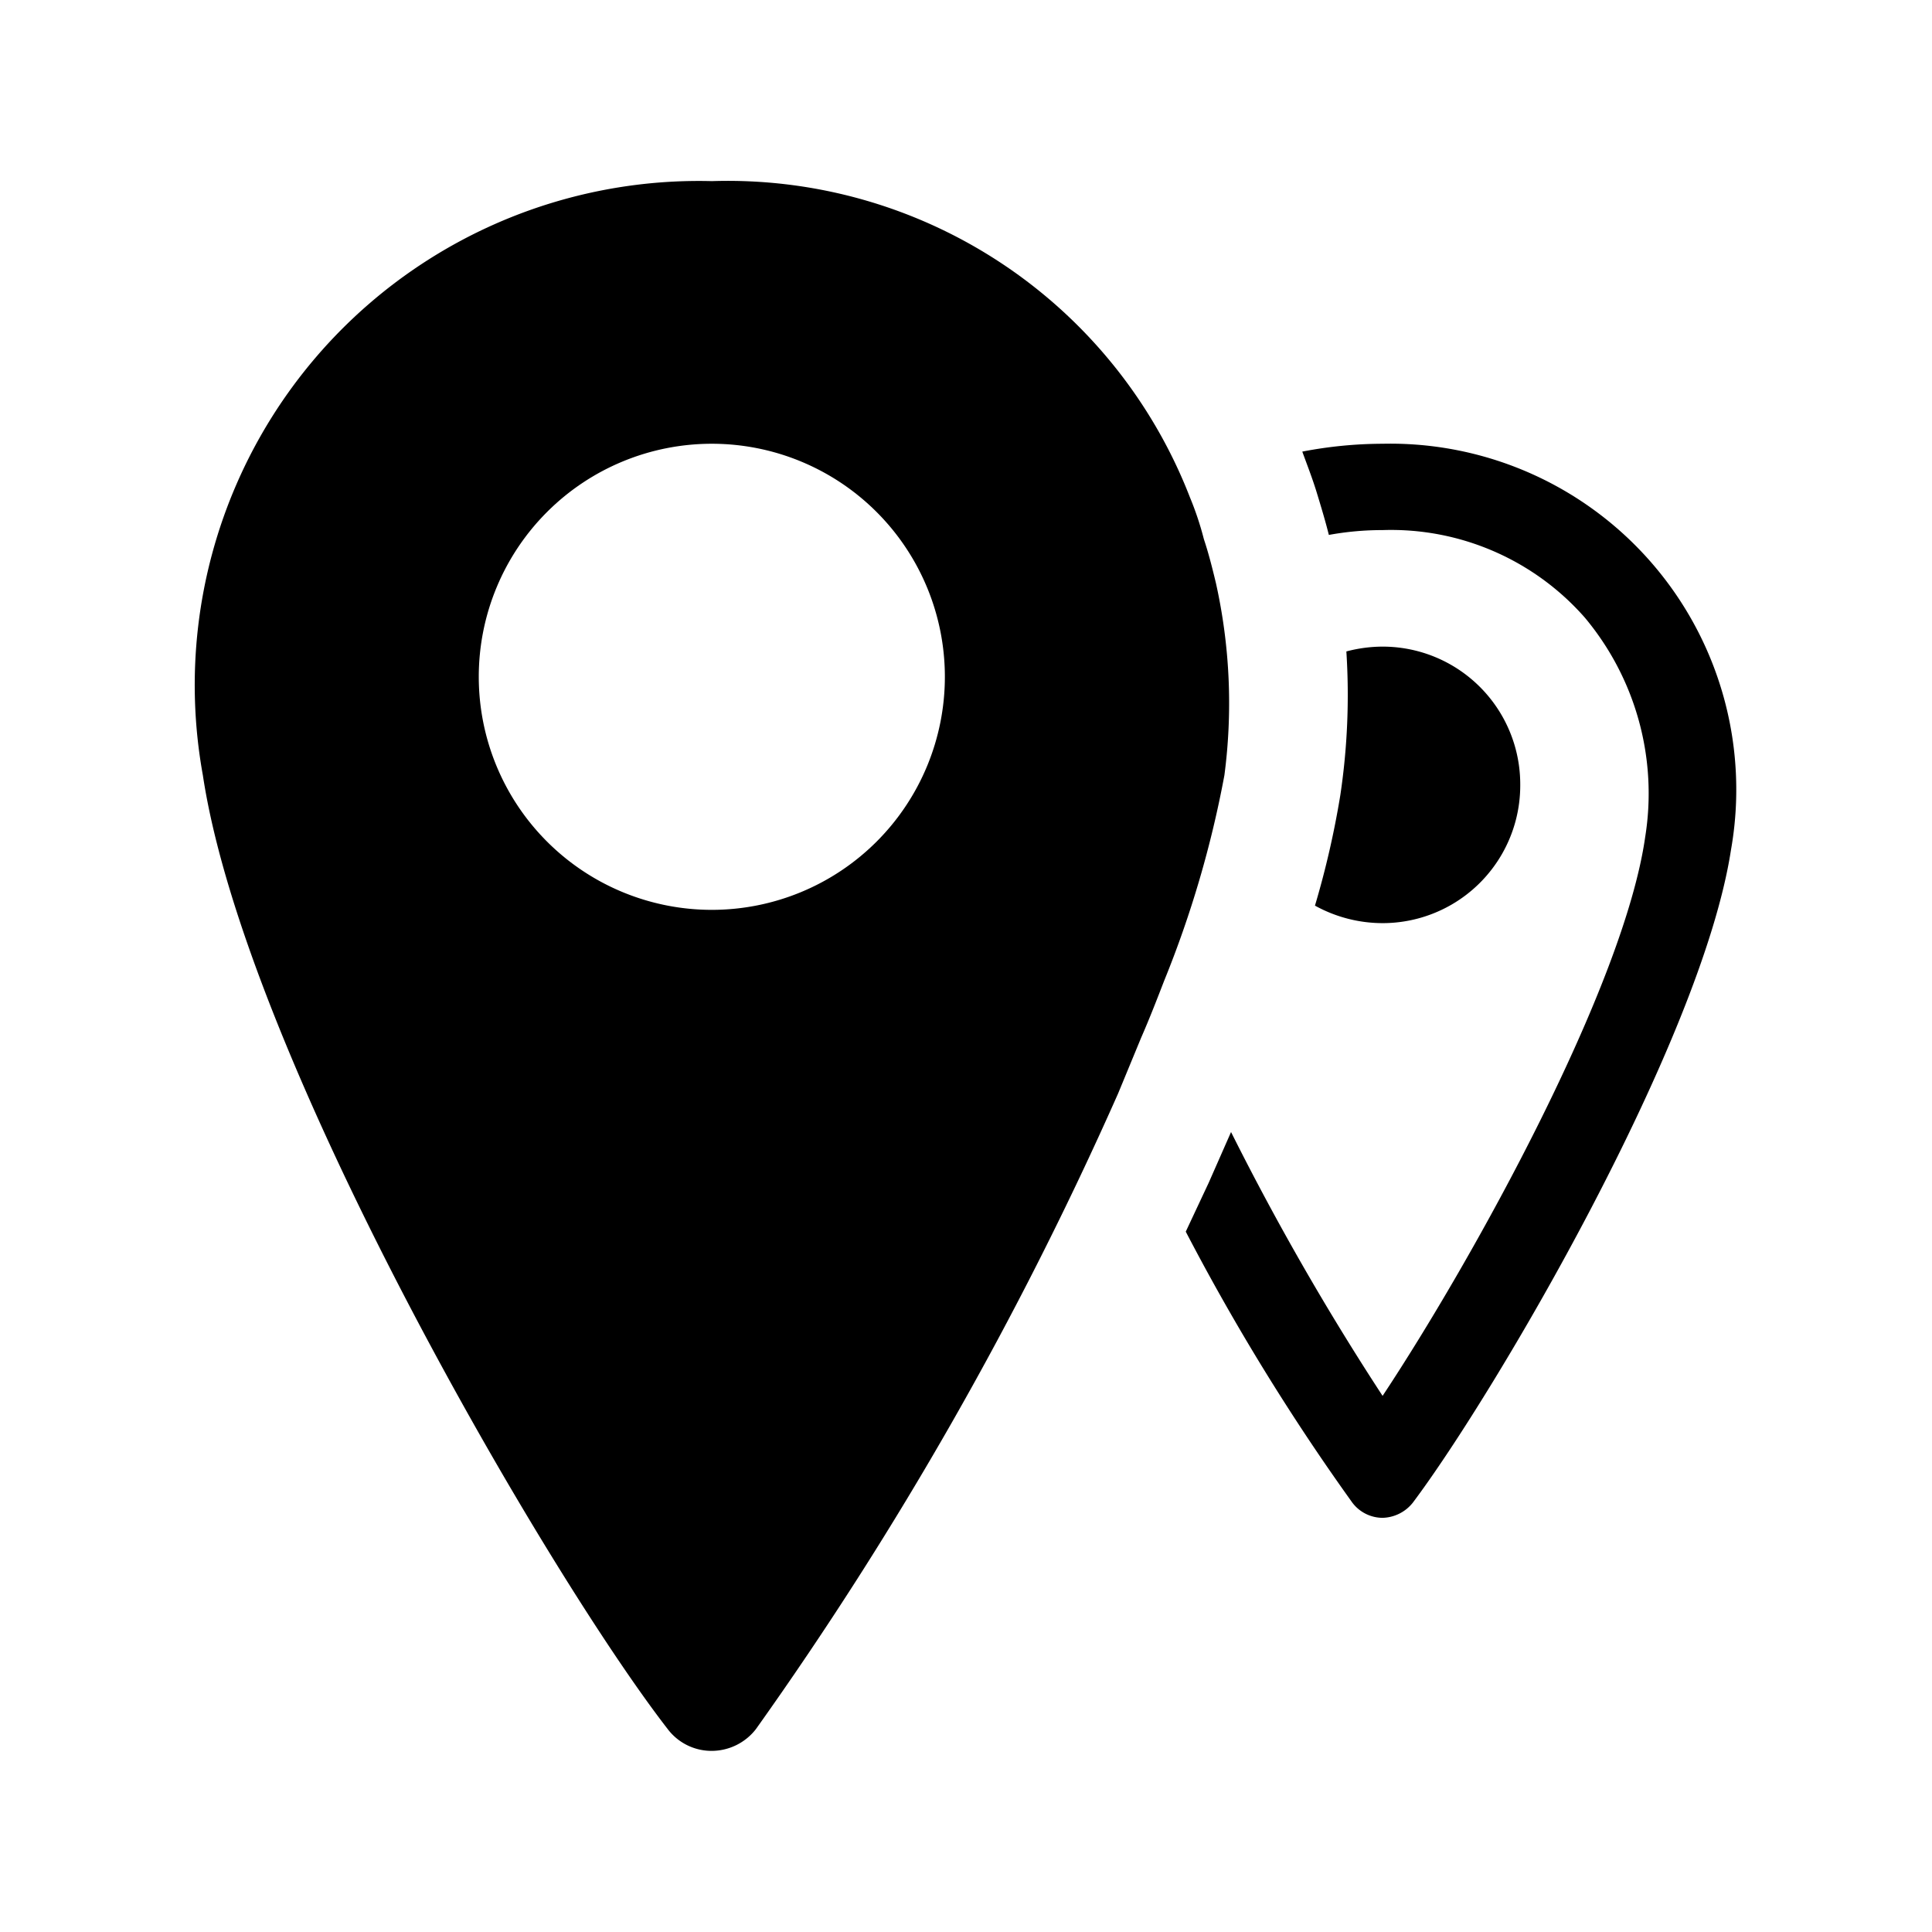
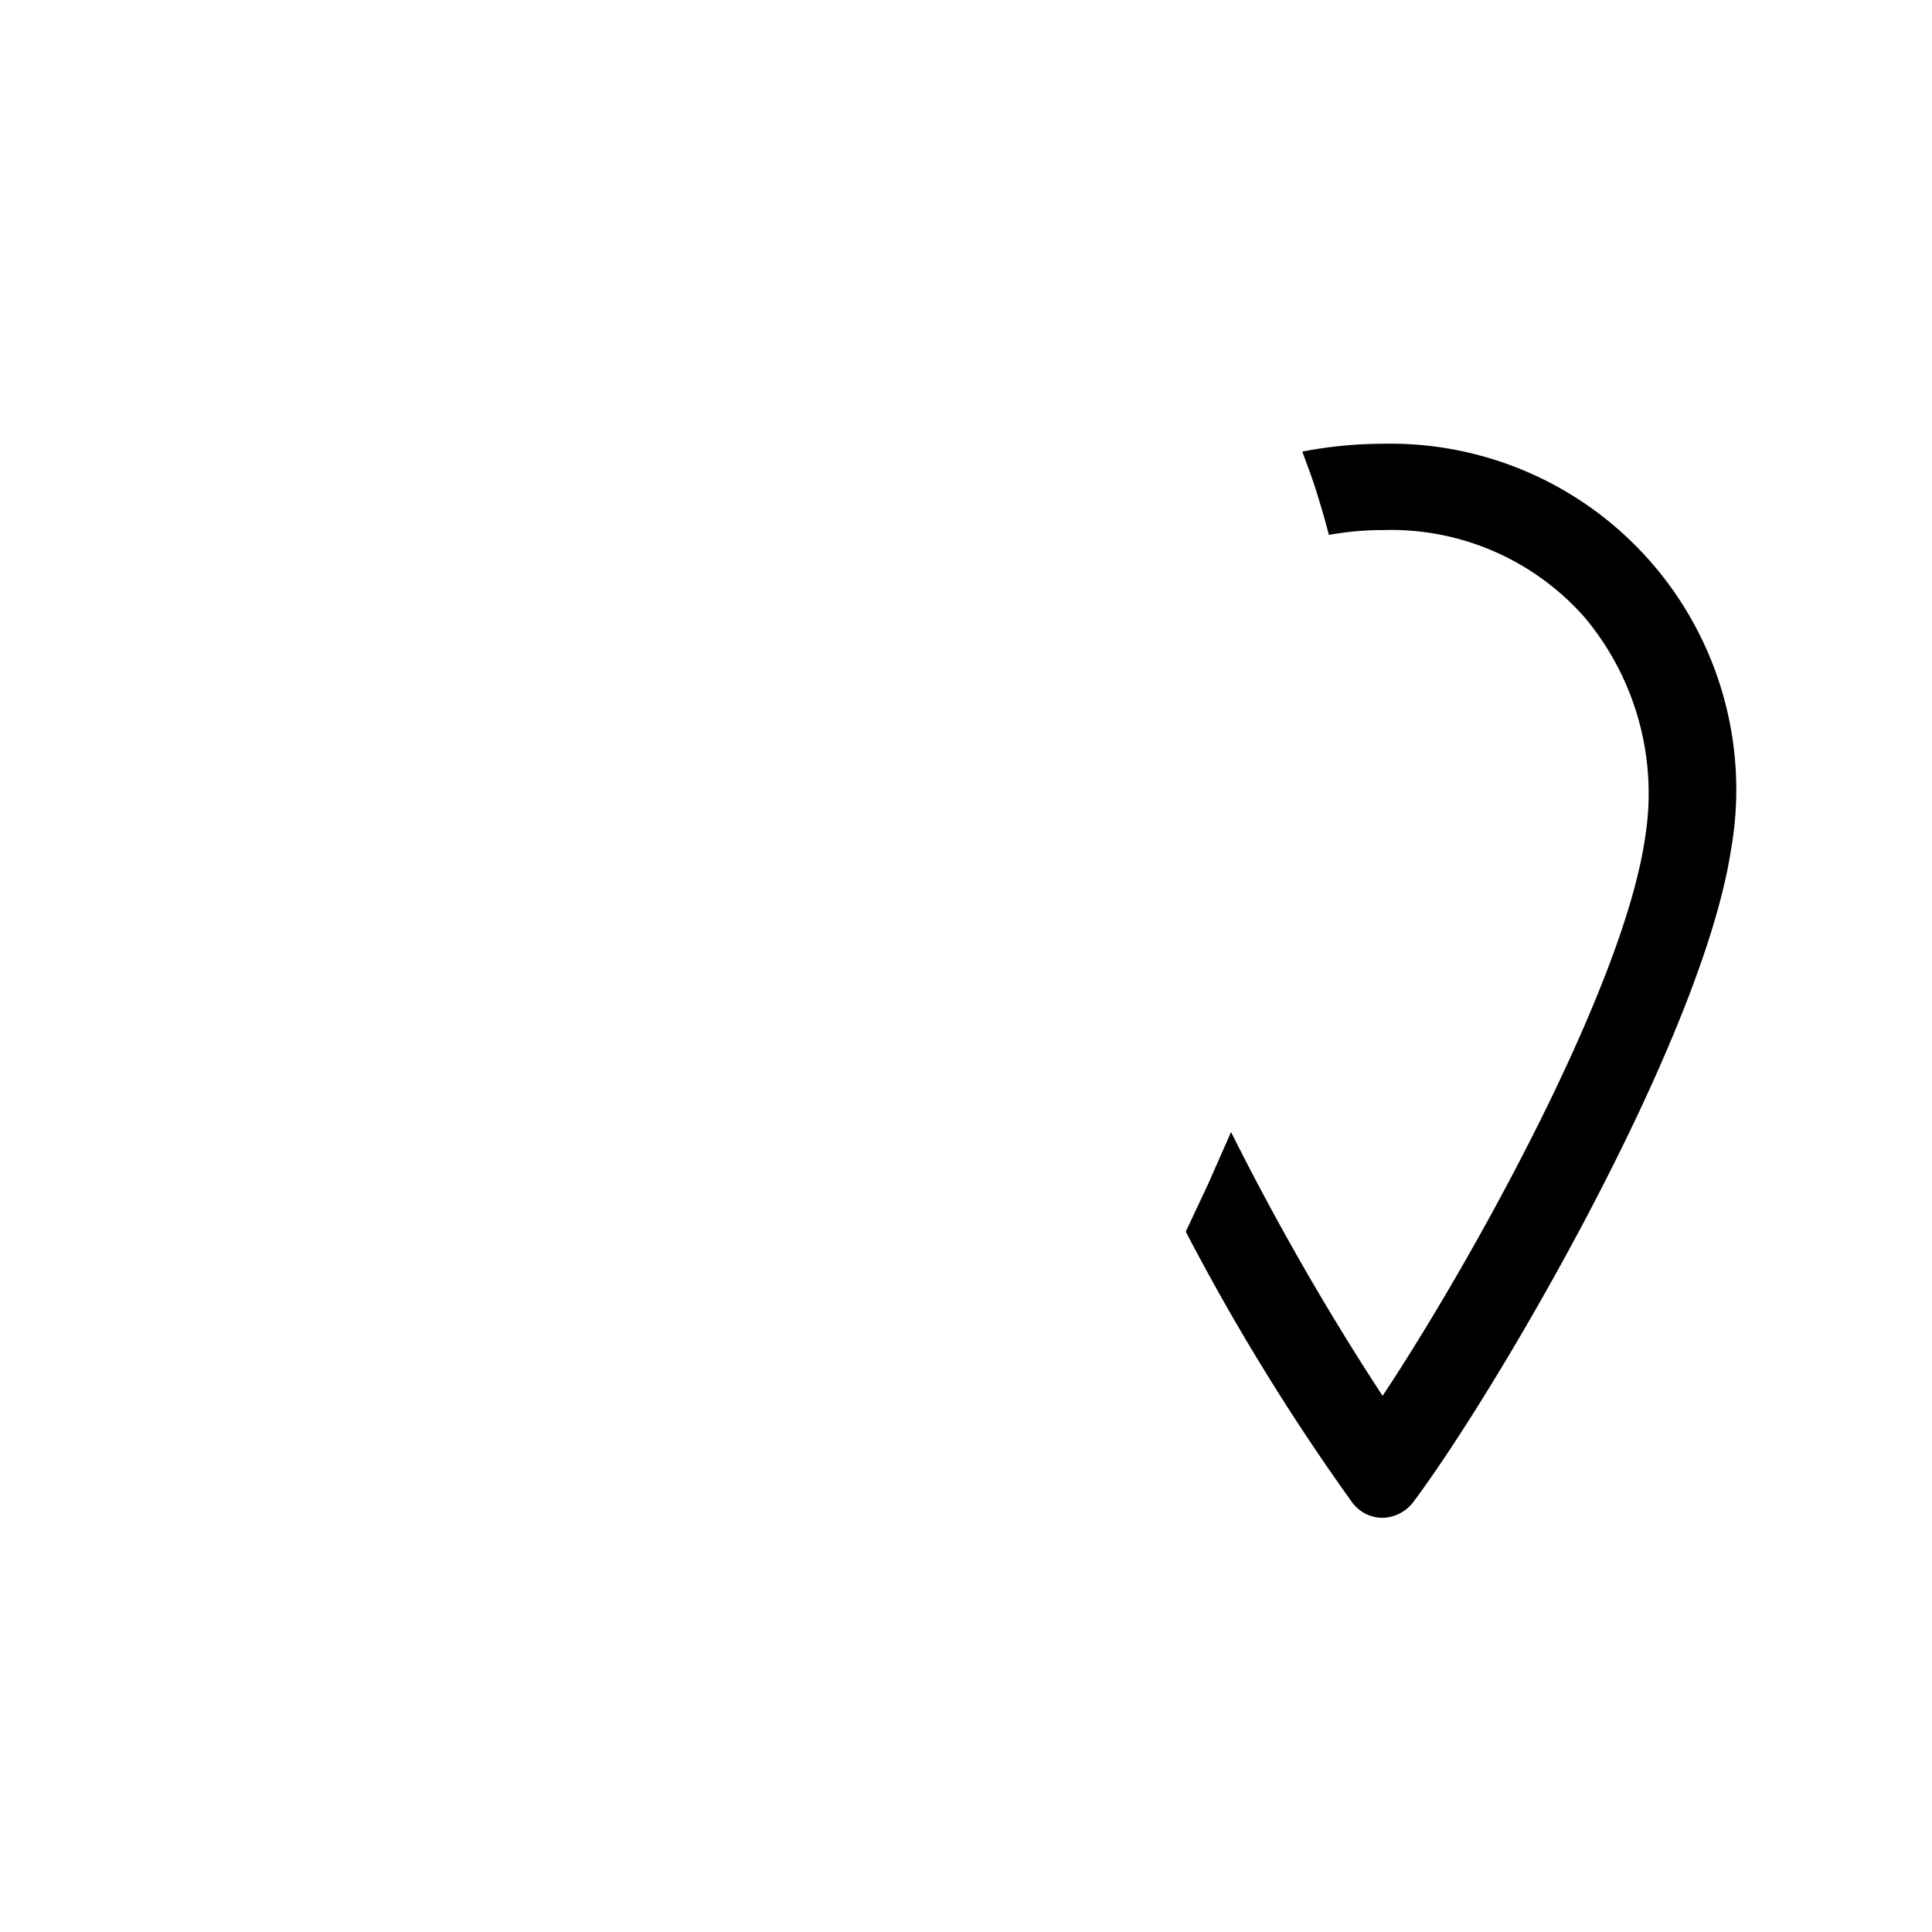
<svg xmlns="http://www.w3.org/2000/svg" width="32" height="32" viewBox="0 0 32 32">
  <g id="icons">
    <path d="M28.67,14.08c-.49,3.18-3.91,9-5.27,10.81a.66.66,0,0,1-.5.25.63.63,0,0,1-.5-.25,37,37,0,0,1-2.76-4.49l.38-.81.37-.84a43.8,43.8,0,0,0,2.51,4.37c1.51-2.28,4-6.79,4.35-9.26a4.54,4.54,0,0,0-1-3.63A4.27,4.27,0,0,0,22.9,8.78a4.91,4.91,0,0,0-.89.08c-.06-.24-.13-.47-.2-.7s-.16-.46-.24-.68a7.06,7.06,0,0,1,1.33-.13A5.73,5.73,0,0,1,28.67,14.08Z" />
-     <path d="M25.18,13a2.28,2.28,0,0,1-2.28,2.29A2.32,2.32,0,0,1,21.78,15a14.76,14.76,0,0,0,.42-1.83,11.22,11.22,0,0,0,.1-2.38,2.35,2.35,0,0,1,.6-.08A2.28,2.28,0,0,1,25.18,13Z" />
-     <path d="M20.14,9.66c-.06-.25-.12-.49-.2-.73h0a5.08,5.08,0,0,0-.23-.69A8.21,8.21,0,0,0,11.79,3a8.35,8.35,0,0,0-8.43,9.84c.7,4.65,5.7,13.22,7.7,15.8a.91.91,0,0,0,.73.36.93.93,0,0,0,.73-.36,60.24,60.24,0,0,0,6-10.53l.38-.92c.14-.32.26-.63.38-.94a17.56,17.56,0,0,0,1-3.41A9.15,9.15,0,0,0,20.14,9.66Zm-8.35,5.41a3.86,3.86,0,1,1,3.86-3.86A3.86,3.86,0,0,1,11.79,15.07Z" />
  </g>
</svg>